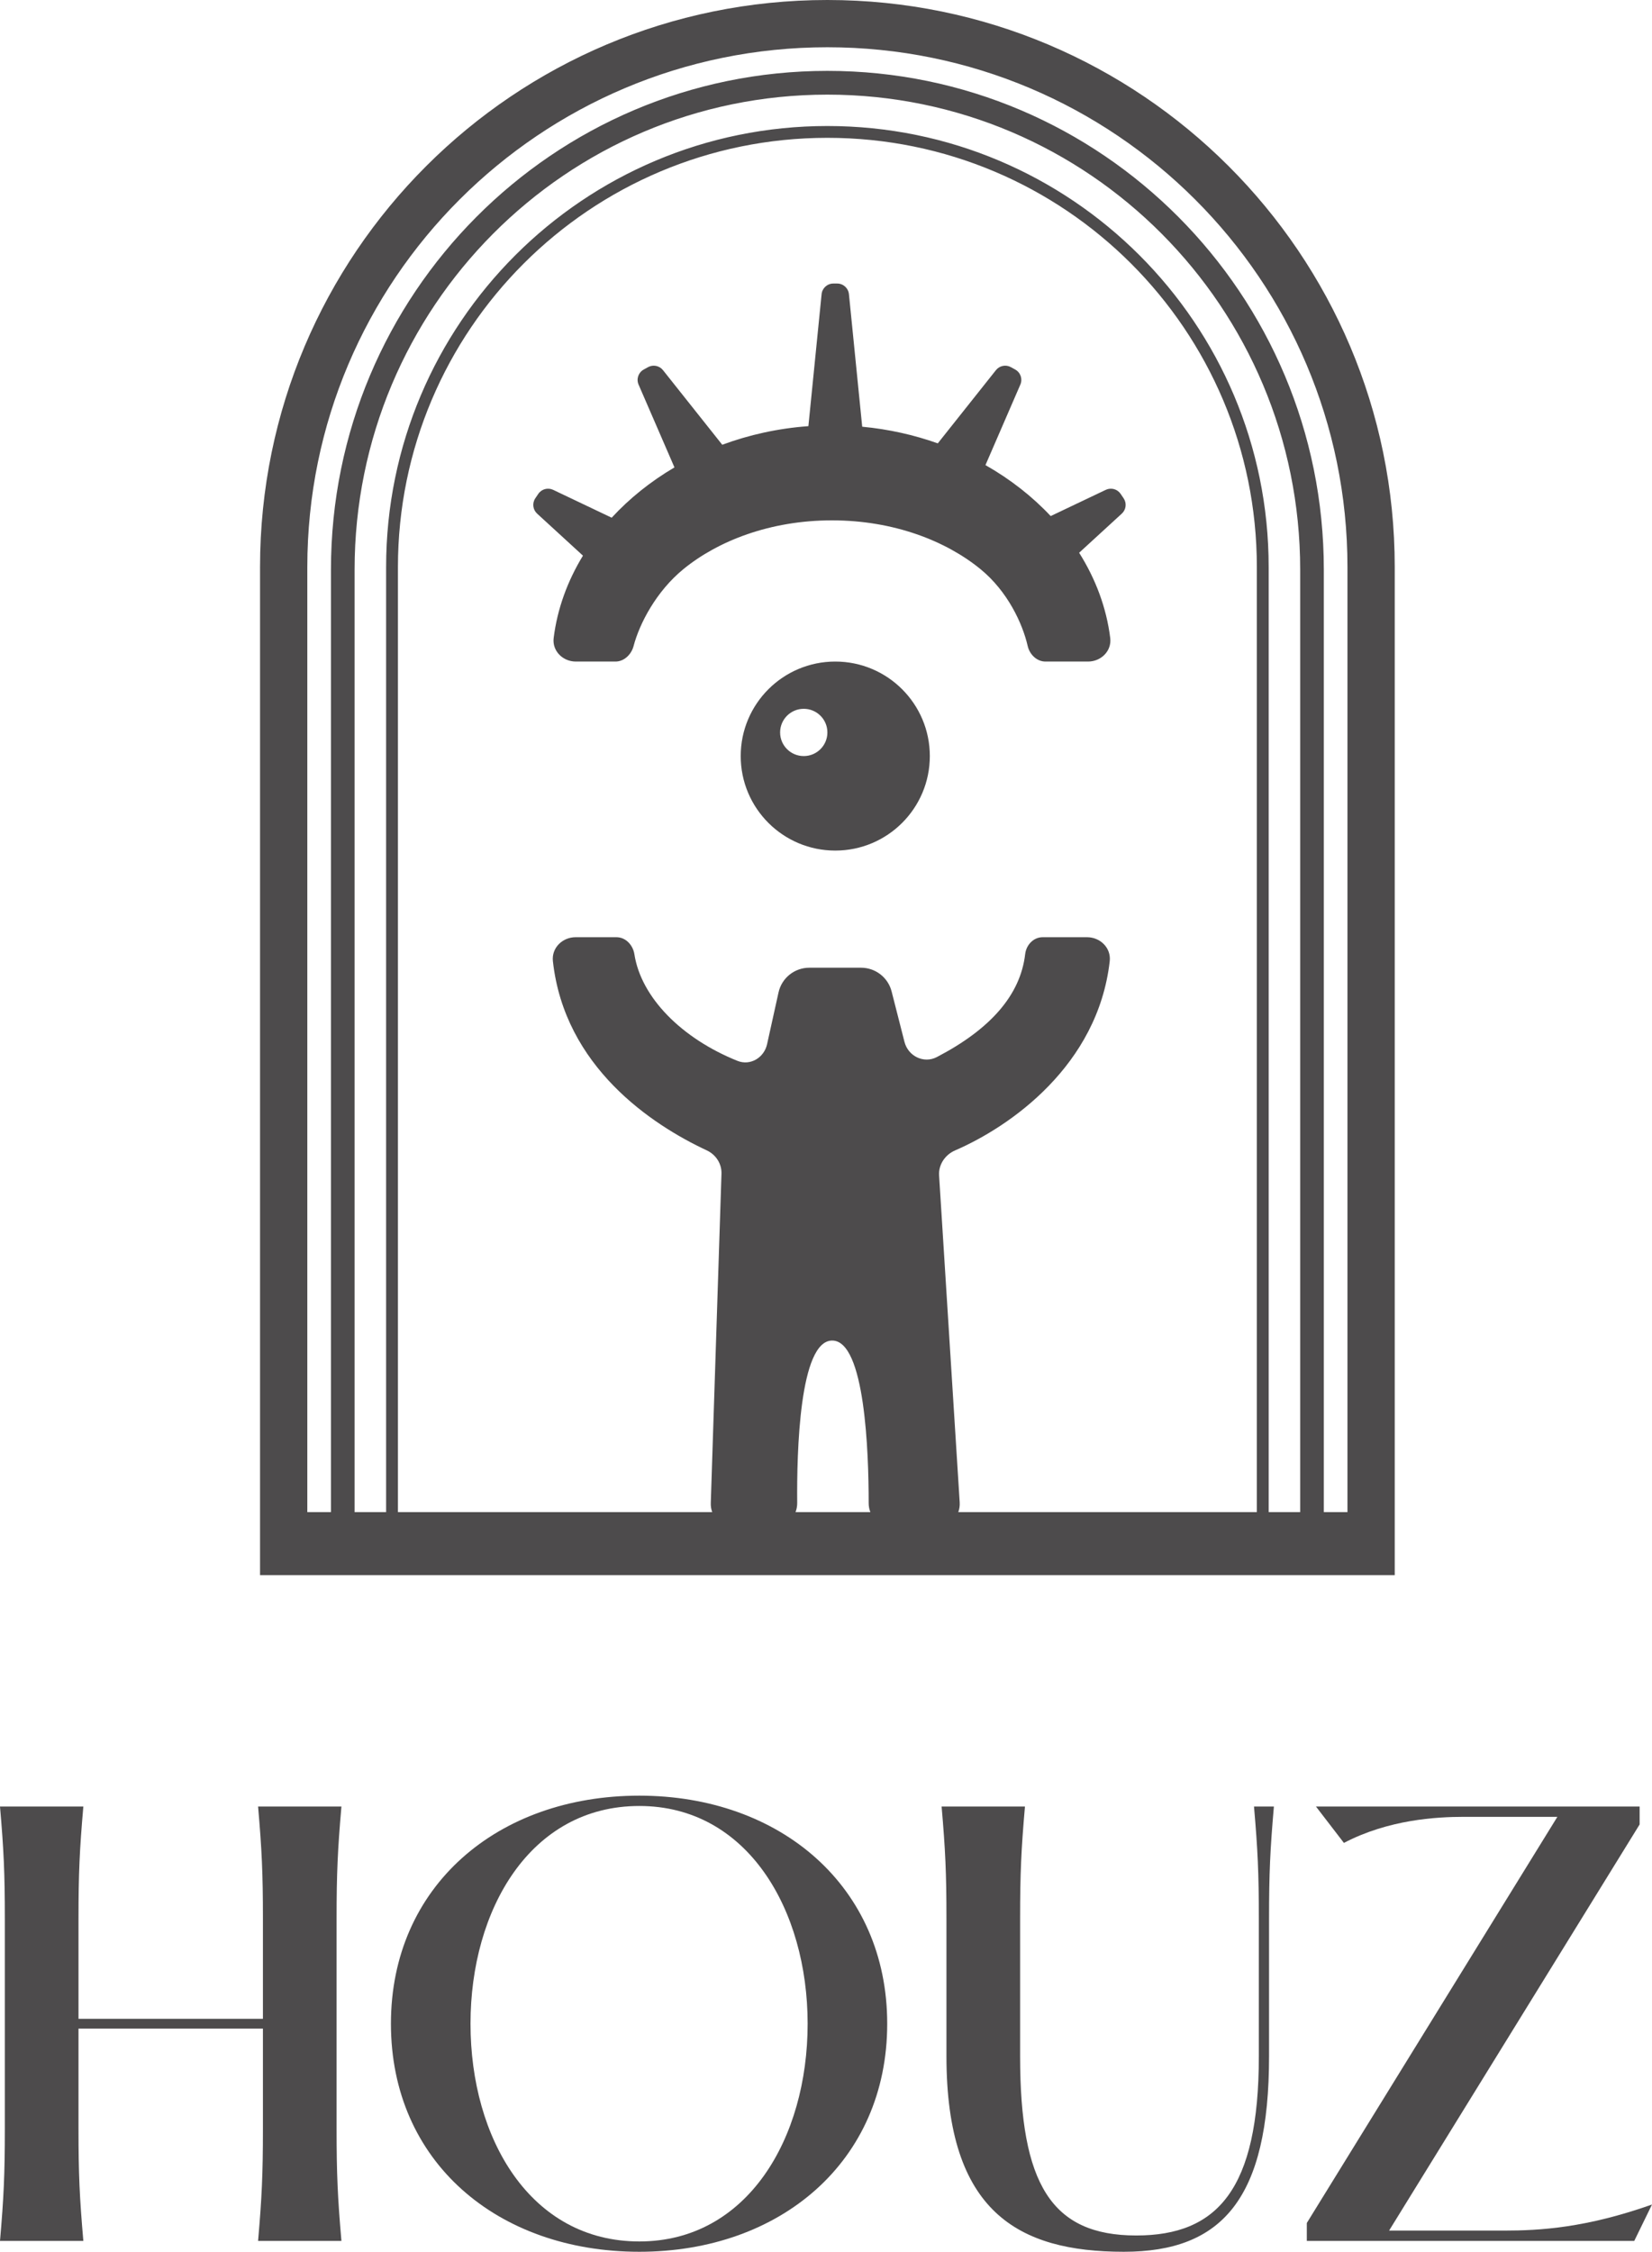
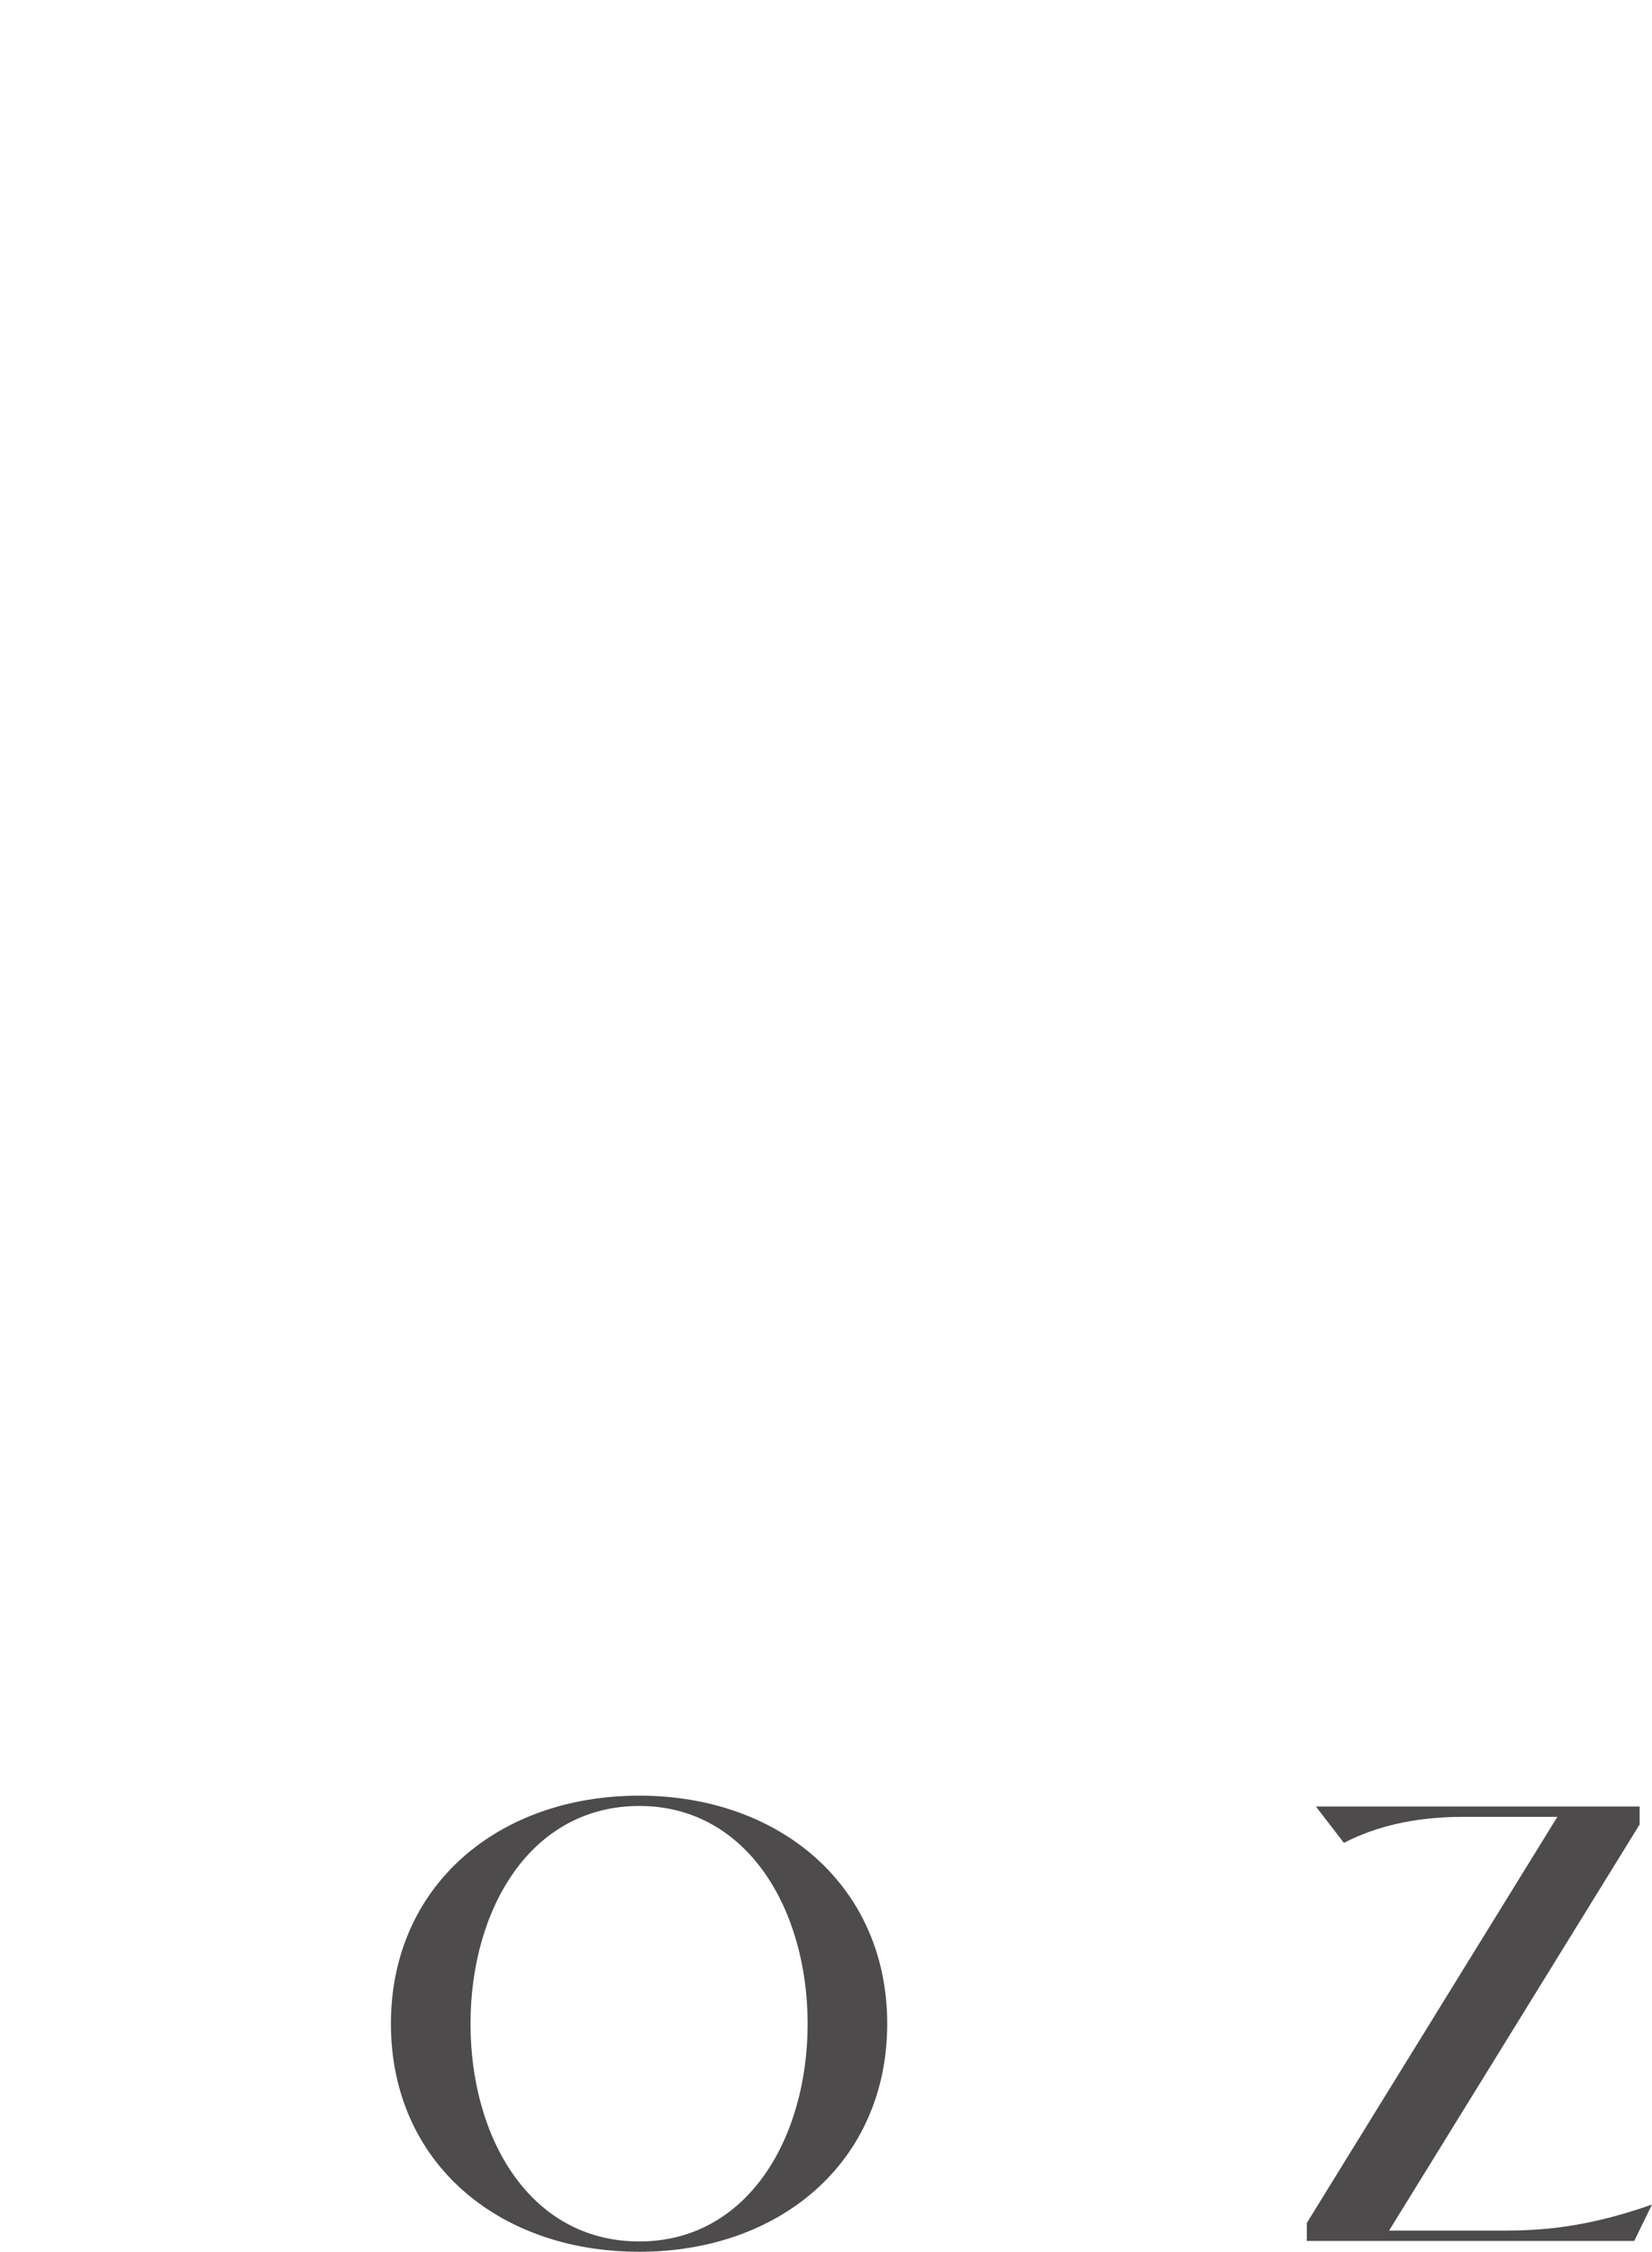
<svg xmlns="http://www.w3.org/2000/svg" width="530" height="722" viewBox="0 0 530 722" fill="none">
-   <path d="M107.985 615.101V682.653C107.985 697.104 108.33 704.59 109.537 718.518H82.8C84.007 704.59 84.352 697.104 84.352 682.653V650.444H25.185V682.653C25.185 697.104 25.53 704.59 26.738 718.518H0C1.208 704.59 1.552 697.104 1.552 682.653V615.101C1.552 600.651 1.208 593.165 0 579.236H26.738C25.53 593.165 25.185 600.651 25.185 615.101V647.31H84.352V615.101C84.352 600.651 84.007 593.165 82.8 579.236H109.537C108.33 593.165 107.985 600.651 107.985 615.101Z" fill="#211F20" fill-opacity="0.8" />
  <path d="M205.114 722C159.574 722 125.419 693.099 125.419 648.877C125.419 604.829 159.574 575.754 205.114 575.754C250.309 575.754 284.637 604.829 284.637 648.877C284.637 693.099 250.309 722 205.114 722ZM205.114 718.692C239.787 718.692 259.107 685.613 259.107 648.877C259.107 612.316 239.787 579.062 205.114 579.062C170.097 579.062 150.949 612.316 150.949 648.877C150.949 685.613 170.097 718.692 205.114 718.692Z" fill="#211F20" fill-opacity="0.8" />
-   <path d="M302.09 579.236H328.828C327.62 593.165 327.275 600.651 327.275 615.101V659.323C327.275 700.237 337.28 716.777 364.535 716.777C390.582 716.777 403.865 701.978 403.865 659.323V615.101C403.865 600.651 403.52 593.165 402.312 579.236H408.695C407.487 593.165 407.142 600.651 407.142 615.101V659.323C407.142 704.938 392.135 722 360.568 722C326.585 722 303.643 709.117 303.643 659.323V615.101C303.643 600.651 303.298 593.165 302.09 579.236Z" fill="#211F20" fill-opacity="0.8" />
  <path d="M422.188 579.236H526.032V584.982L445.648 715.21H482.39C494.12 715.21 508.783 714.34 530 706.853L524.307 718.518H419.255V712.773L499.64 582.544H469.625C460.828 582.544 445.475 583.415 431.158 590.901L422.188 579.236Z" fill="#211F20" fill-opacity="0.8" />
-   <path fill-rule="evenodd" clip-rule="evenodd" d="M424.713 484.846H432.297V181.817C432.297 89.77 357.595 15.151 265.446 15.151C173.296 15.151 98.594 89.77 98.594 181.817V484.846H106.178V182.654C106.178 94.329 177.485 22.727 265.446 22.727C353.407 22.727 424.713 94.329 424.713 182.654V484.846ZM417.129 484.846V182.654C417.129 98.535 349.218 30.343 265.446 30.343C181.673 30.343 113.762 98.535 113.762 182.654V484.846H123.875V181.817C123.875 103.717 187.258 40.404 265.446 40.404C343.633 40.404 407.017 103.717 407.017 181.817V484.846H417.129ZM403.225 484.846H307.441C307.797 483.877 307.962 482.819 307.892 481.719L301.281 376.886C301.062 373.409 303.223 370.245 306.424 368.86C324.104 361.214 352.227 341.648 356.027 308.181C356.506 303.96 353.008 300.503 348.755 300.503H334.509C331.551 300.503 329.239 302.988 328.898 305.923C327.364 319.089 317.722 329.994 300.565 338.932C296.365 341.121 291.346 338.643 290.175 334.058L286.049 317.892C284.907 313.418 280.873 310.286 276.25 310.286H259.644C254.9 310.286 250.794 313.581 249.77 318.207L246.094 334.819C245.137 339.144 240.707 341.804 236.593 340.151C218.651 332.94 205.674 319.798 203.528 305.967C203.072 303.027 200.748 300.503 197.769 300.503H184.666C180.413 300.503 176.916 303.959 177.381 308.182C181.107 342.021 209.027 360.592 226.745 368.849C229.663 370.209 231.571 373.122 231.467 376.337L228.033 481.953C228 482.97 228.166 483.947 228.495 484.846H127.667V181.817C127.667 105.809 189.352 44.192 265.446 44.192C341.539 44.192 403.225 105.809 403.225 181.817V484.846ZM279.23 484.846H255.222C255.579 483.928 255.77 482.929 255.76 481.888C255.608 465.535 256.48 429.83 266.987 429.83C277.509 429.83 278.697 465.638 278.692 481.959C278.691 482.975 278.882 483.949 279.23 484.846ZM83.426 484.846V489.896V505.048L106.178 505.048H424.713L447.465 505.048V489.896V484.846V181.817C447.465 81.402 365.972 0 265.446 0C164.919 0 83.426 81.402 83.426 181.817V484.846ZM268.587 90.909H267.361C265.412 90.909 263.781 92.383 263.587 94.32L259.351 136.638C249.614 137.349 240.319 139.419 231.714 142.605L212.702 118.684C211.549 117.234 209.516 116.829 207.894 117.726L206.51 118.493C204.804 119.438 204.094 121.522 204.869 123.311L216.383 149.865C208.738 154.359 201.941 159.817 196.241 165.995L177.463 157.061C175.769 156.255 173.739 156.808 172.689 158.363L171.736 159.773C170.687 161.328 170.934 163.415 172.317 164.683L187.025 178.16C182.05 186.311 178.786 195.242 177.629 204.562C177.114 208.714 180.556 212.12 184.745 212.12H197.448C200.24 212.12 202.559 209.841 203.269 207.143C205.15 199.993 210.498 189.632 219.267 182.473C230.294 173.47 247.051 166.844 266.907 166.844C286.762 166.844 303.52 173.47 314.546 182.473C323.308 189.626 328.068 199.975 329.703 207.125C330.324 209.844 332.625 212.12 335.417 212.12H349.068C353.257 212.12 356.7 208.714 356.185 204.562C354.984 194.886 351.51 185.63 346.211 177.23L359.904 164.683C361.287 163.415 361.534 161.328 360.484 159.773L359.532 158.363C358.482 156.808 356.452 156.255 354.758 157.061L337.084 165.47C331.168 159.169 324.102 153.634 316.158 149.13L327.353 123.311C328.128 121.522 327.418 119.438 325.712 118.493L324.328 117.726C322.706 116.829 320.672 117.234 319.52 118.684L300.864 142.157C293.248 139.453 285.109 137.618 276.615 136.818L272.36 94.32C272.166 92.383 270.535 90.909 268.587 90.909ZM267.974 272.726C284.728 272.726 298.31 259.159 298.31 242.423C298.31 225.687 284.728 212.12 267.974 212.12C251.219 212.12 237.637 225.687 237.637 242.423C237.637 259.159 251.219 272.726 267.974 272.726ZM257.861 242.423C262.05 242.423 265.446 239.031 265.446 234.847C265.446 230.663 262.05 227.271 257.861 227.271C253.673 227.271 250.277 230.663 250.277 234.847C250.277 239.031 253.673 242.423 257.861 242.423Z" fill="#211F20" fill-opacity="0.8" />
</svg>